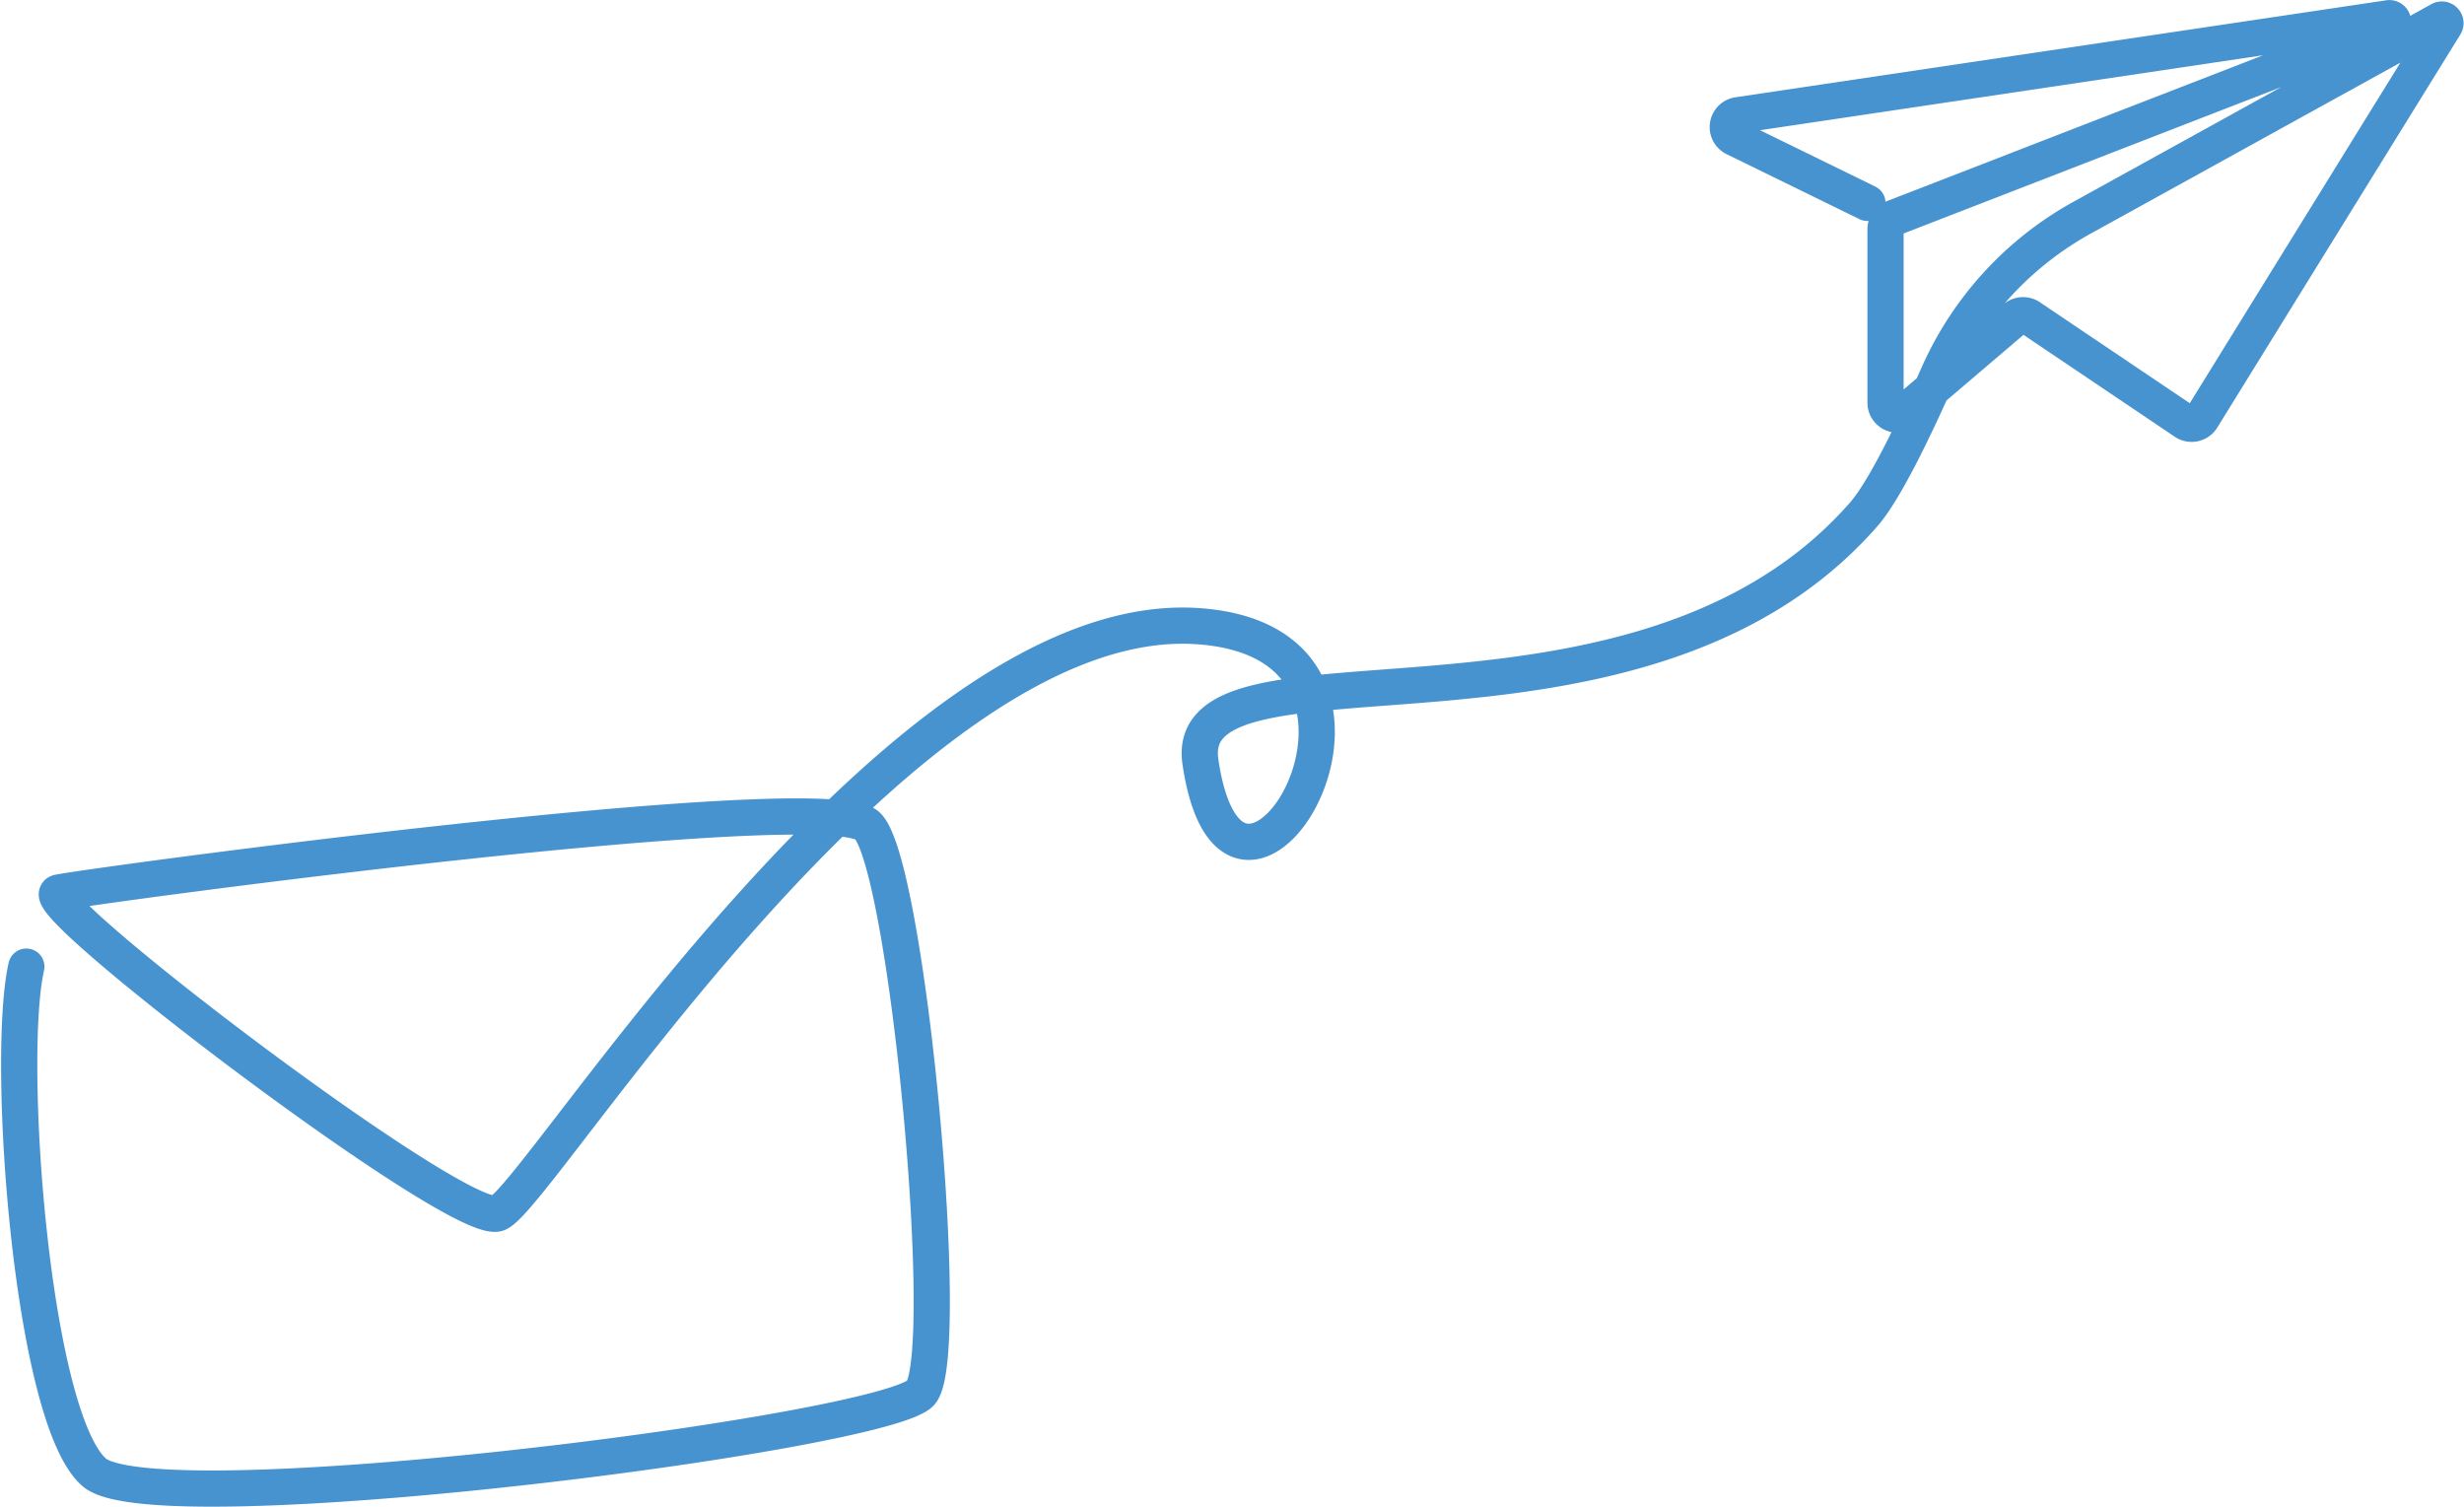
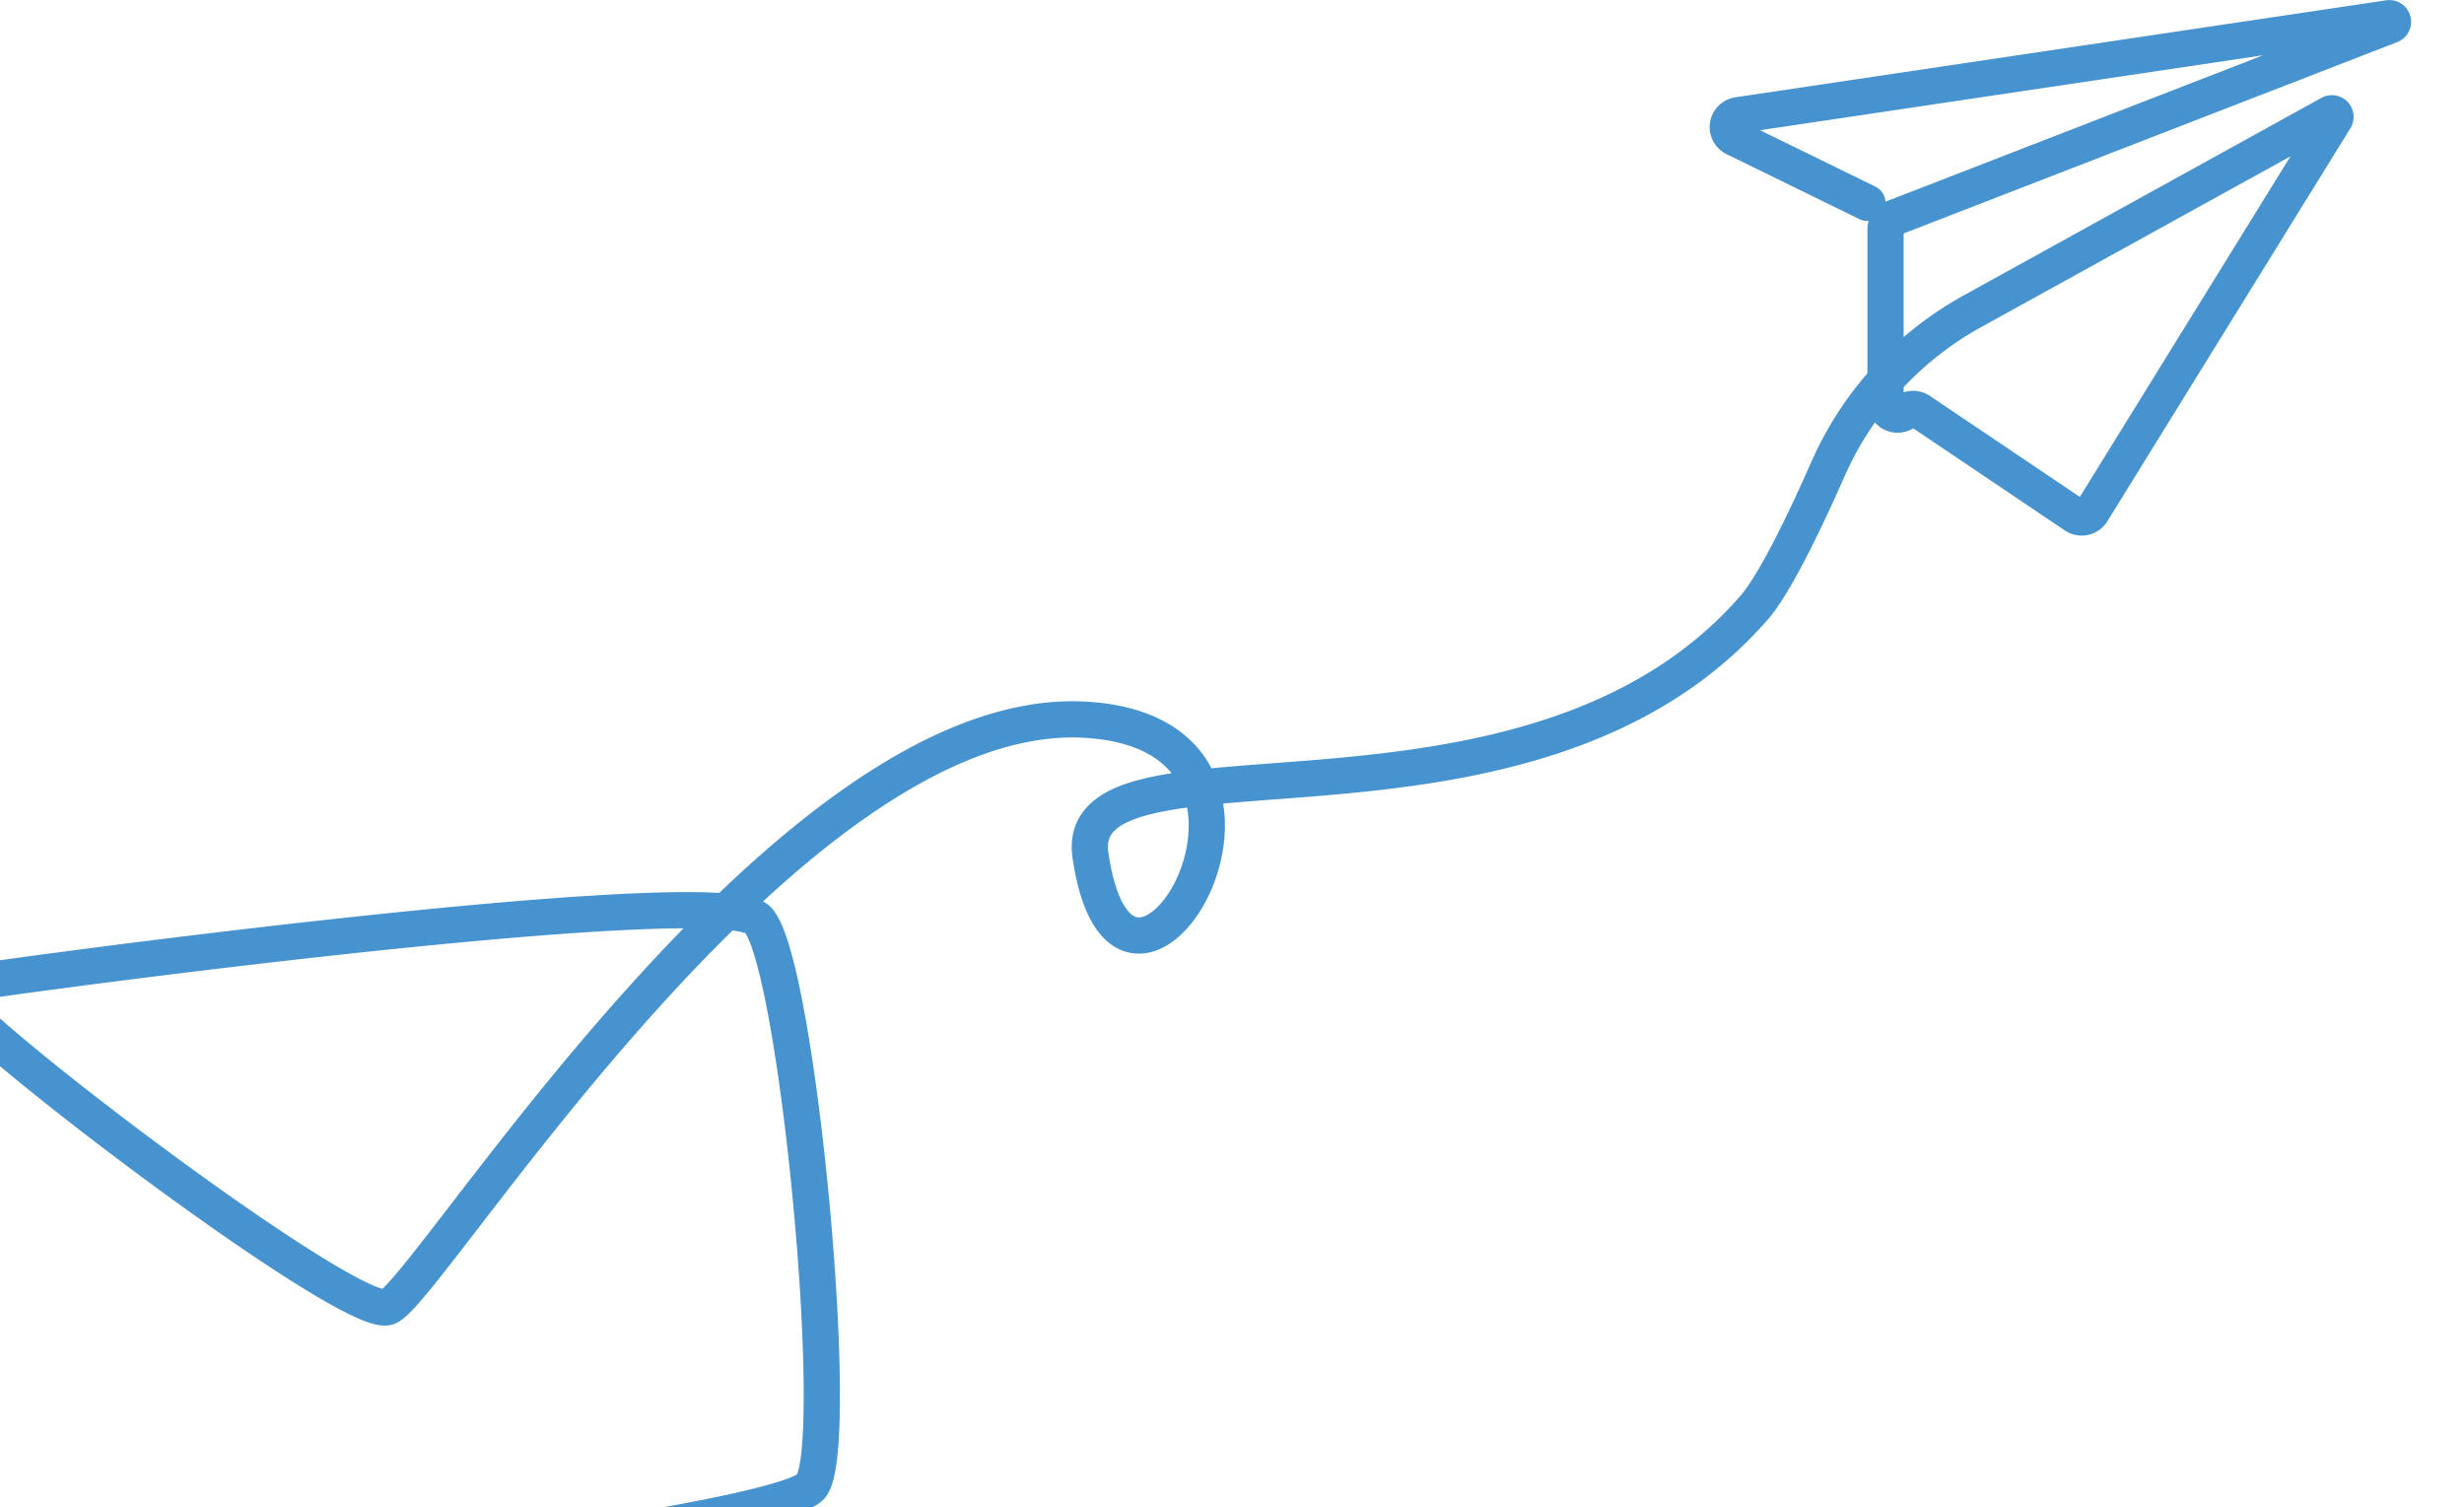
<svg xmlns="http://www.w3.org/2000/svg" width="136.098" height="83.261" viewBox="0 0 136.098 83.261">
-   <path id="Tracé_11562" data-name="Tracé 11562" d="M2196.132,1203.637l-7.34-3.59a.664.664,0,0,1,.194-1.252l35.926-5.353a.2.2,0,0,1,.1.392l-27.454,10.645a.664.664,0,0,0-.424.619v9.578a.664.664,0,0,0,1.094.5L2204.3,1210a.664.664,0,0,1,.8-.046l8.57,5.773a.664.664,0,0,0,.935-.2l13.416-21.694a.2.2,0,0,0-.272-.286l-19.758,10.909a18.457,18.457,0,0,0-7.96,8.7c-1.331,3.012-2.954,6.37-4.087,7.67-12.47,14.292-37.776,6.047-36.651,13.688,1.906,12.948,13.568-6.617-.2-7.5-16.514-1.058-36.414,31.7-38.624,32.438s-25.961-17.351-24.253-17.719,42.483-5.892,44.693-3.682,4.713,29.177,2.946,31.3c-1.842,2.216-42.205,7.359-45.653,4.413s-4.925-22.769-3.76-27.941" transform="translate(-2092.988 -1192.432)" fill="none" stroke="#4793cf" stroke-linecap="round" stroke-linejoin="round" stroke-width="2" />
+   <path id="Tracé_11562" data-name="Tracé 11562" d="M2196.132,1203.637l-7.34-3.59a.664.664,0,0,1,.194-1.252l35.926-5.353a.2.2,0,0,1,.1.392l-27.454,10.645a.664.664,0,0,0-.424.619v9.578a.664.664,0,0,0,1.094.5a.664.664,0,0,1,.8-.046l8.57,5.773a.664.664,0,0,0,.935-.2l13.416-21.694a.2.2,0,0,0-.272-.286l-19.758,10.909a18.457,18.457,0,0,0-7.96,8.7c-1.331,3.012-2.954,6.37-4.087,7.67-12.47,14.292-37.776,6.047-36.651,13.688,1.906,12.948,13.568-6.617-.2-7.5-16.514-1.058-36.414,31.7-38.624,32.438s-25.961-17.351-24.253-17.719,42.483-5.892,44.693-3.682,4.713,29.177,2.946,31.3c-1.842,2.216-42.205,7.359-45.653,4.413s-4.925-22.769-3.76-27.941" transform="translate(-2092.988 -1192.432)" fill="none" stroke="#4793cf" stroke-linecap="round" stroke-linejoin="round" stroke-width="2" />
</svg>